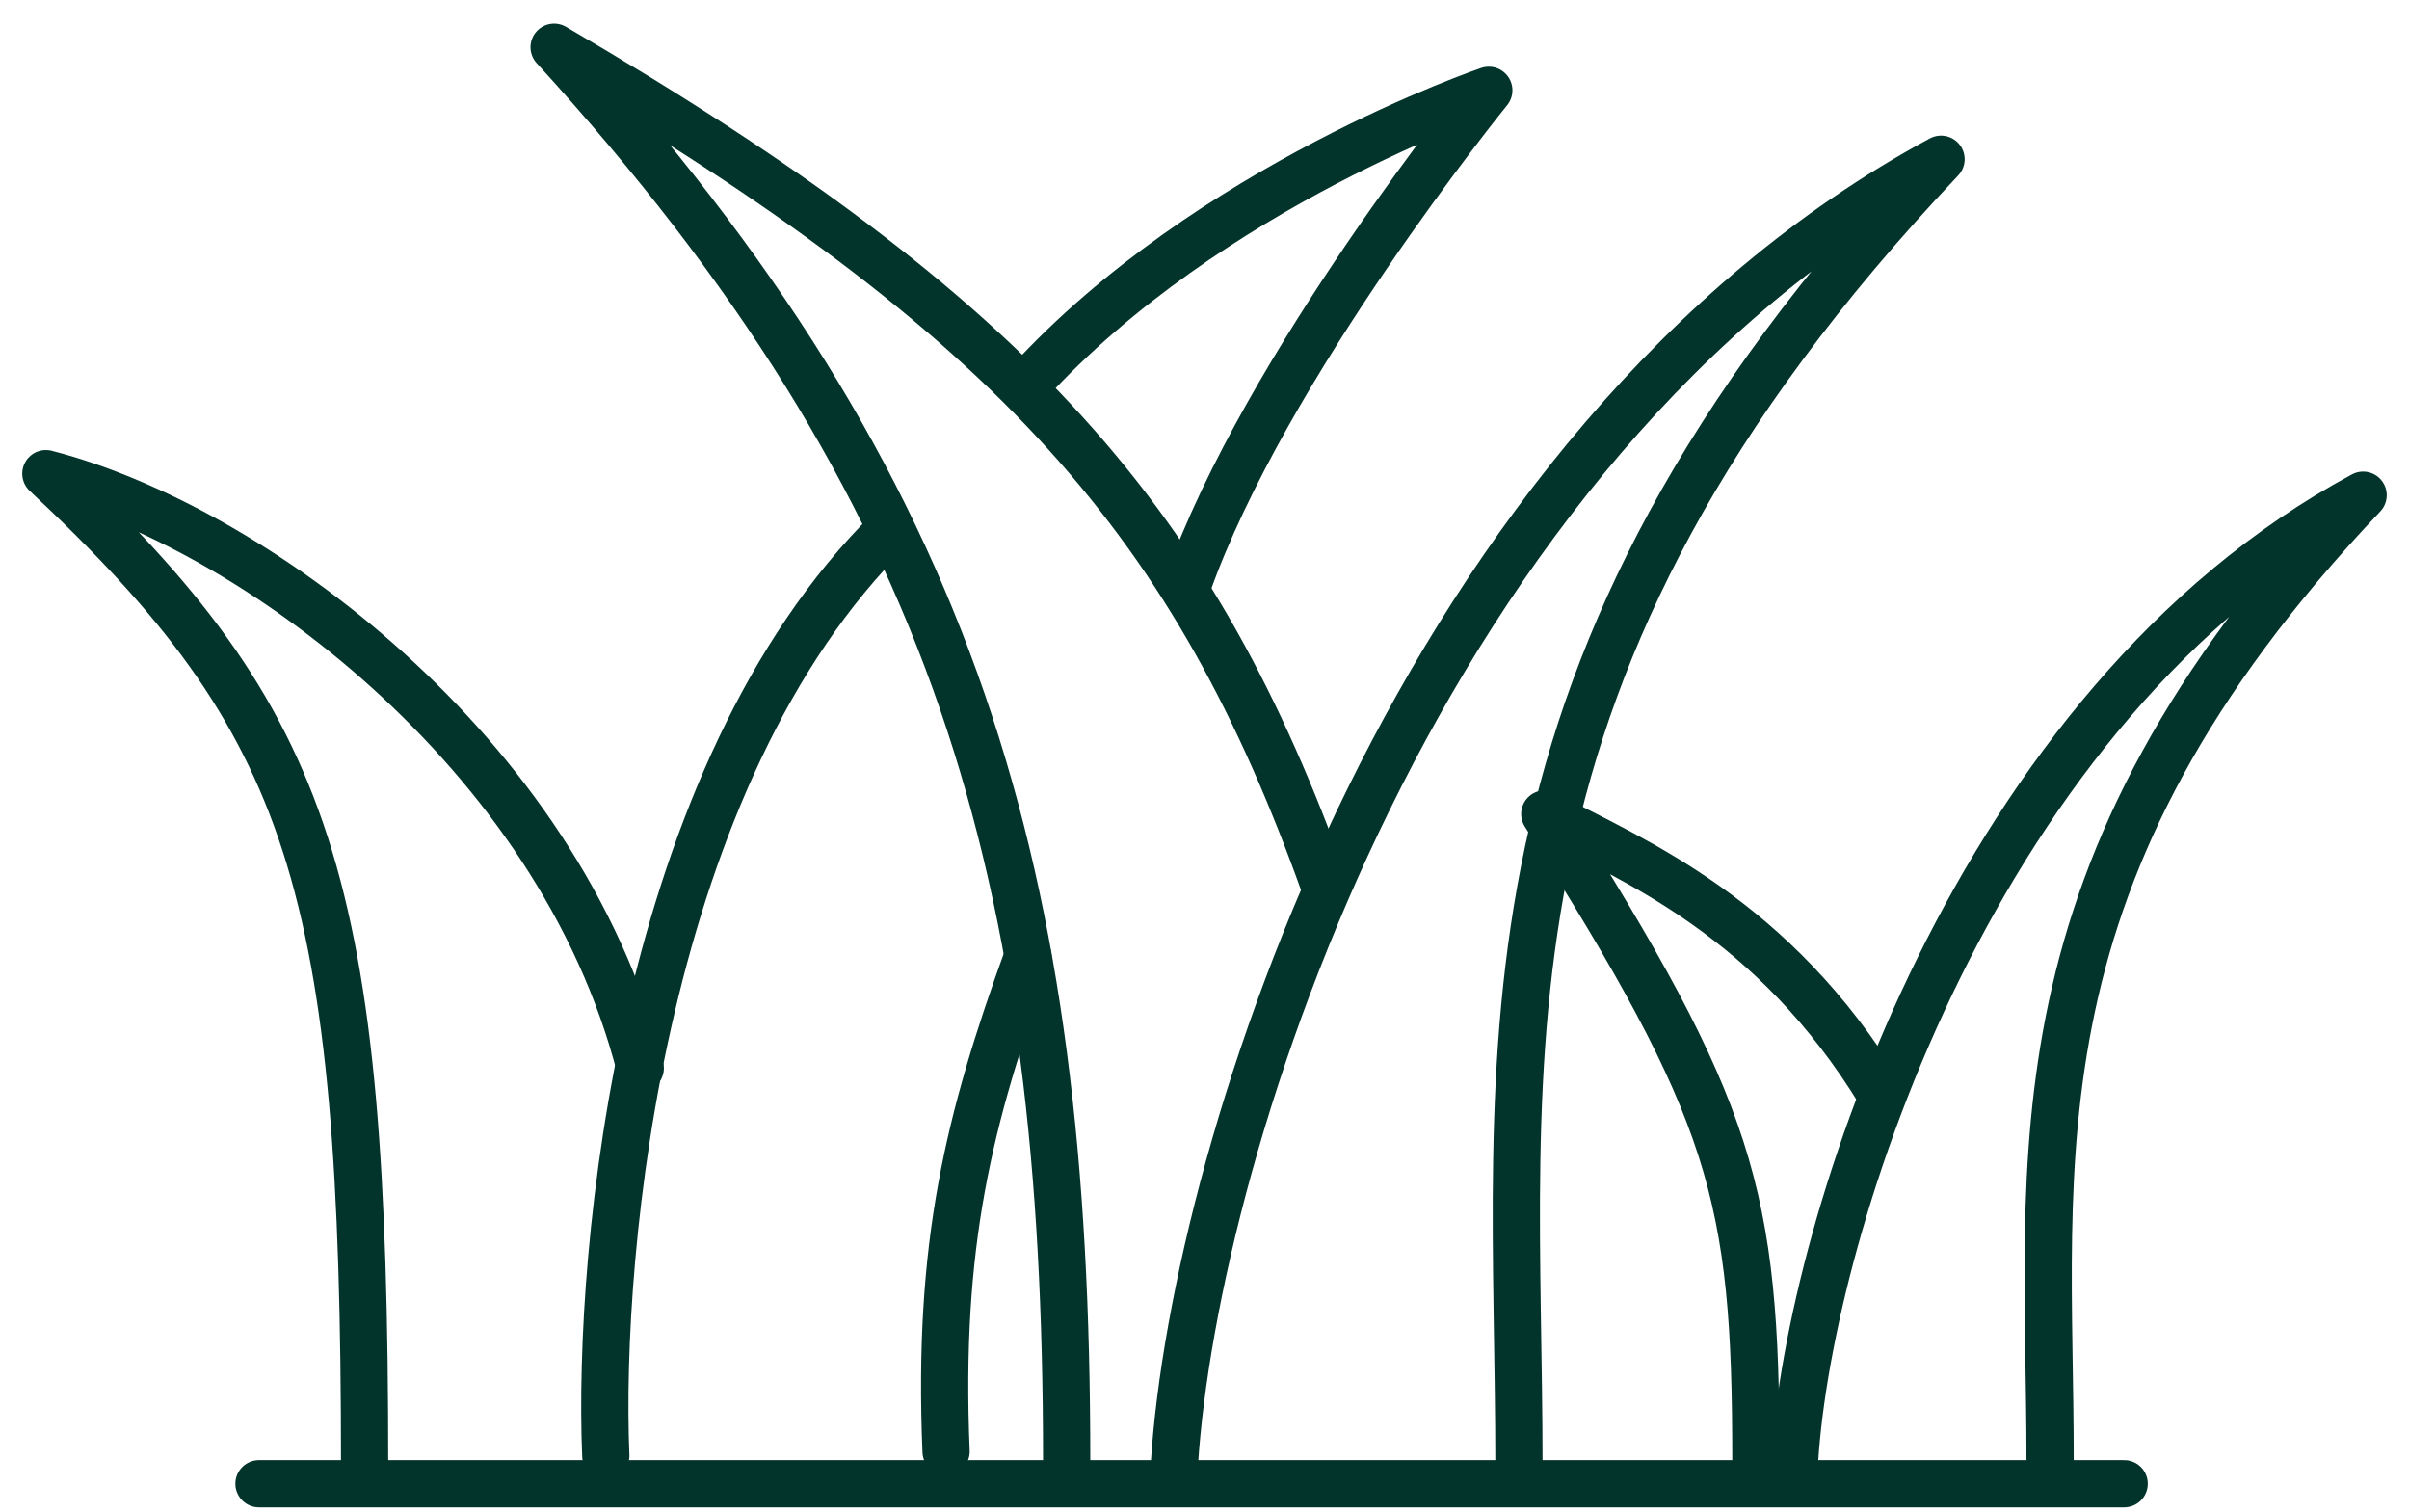
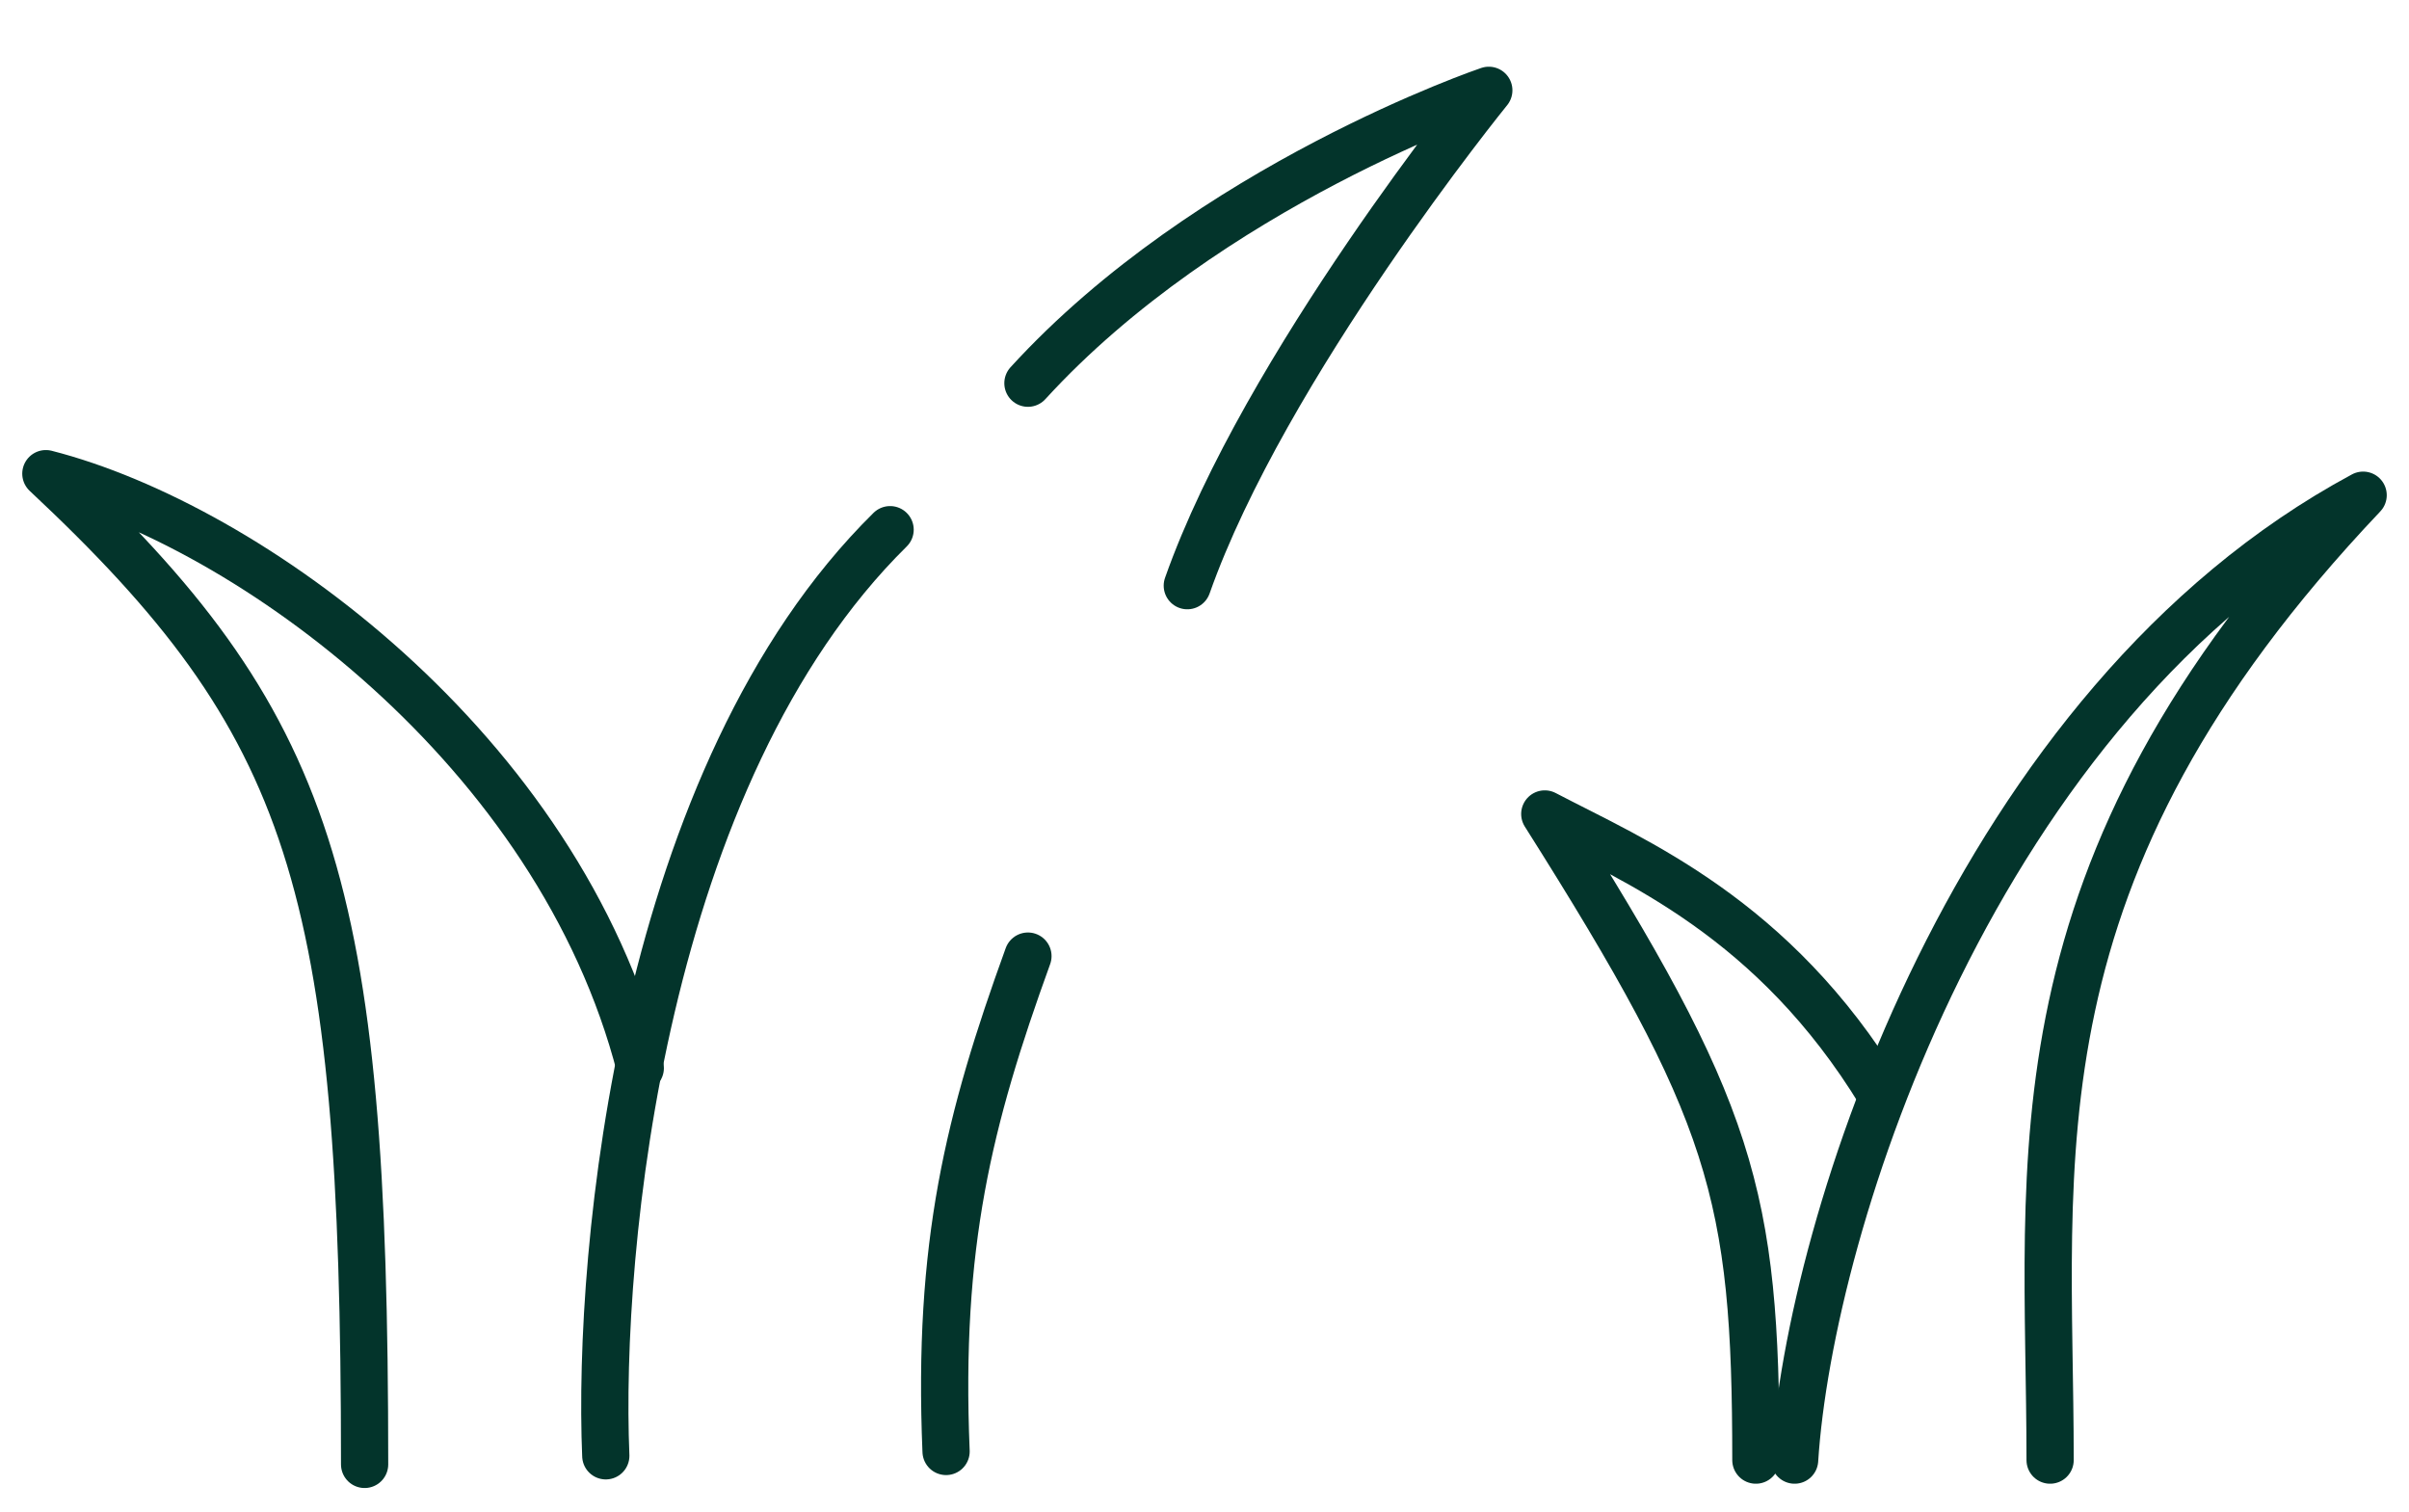
<svg xmlns="http://www.w3.org/2000/svg" width="51" height="32" viewBox="0 0 51 32" fill="none">
-   <line x1="5.483" y1="31.409" x2="44.97" y2="31.409" stroke="#03342B" stroke-linecap="round" stroke-linejoin="round" />
-   <path d="M24.862 31C25.287 24.283 30.005 9.353 41.093 3.371C30.836 14.222 32.157 22.337 32.157 31" stroke="#03342B" stroke-linecap="round" stroke-linejoin="round" />
  <path d="M13.555 22.611C11.822 15.863 5.257 11.122 0.971 10.027C6.625 15.316 7.719 18.69 7.719 31" stroke="#03342B" stroke-linecap="round" stroke-linejoin="round" />
  <path d="M39.816 23.158C37.537 19.419 34.619 18.234 32.704 17.231C36.69 23.535 37.173 25.259 37.173 30.909" stroke="#03342B" stroke-linecap="round" stroke-linejoin="round" />
-   <path d="M28.053 18.781C25.318 11.122 21.579 6.745 11.731 1C20.302 10.392 22.582 18.555 22.582 30.909" stroke="#03342B" stroke-linecap="round" stroke-linejoin="round" />
  <path d="M37.993 30.909C38.308 25.943 41.806 14.905 50.029 10.483C42.423 18.505 43.402 24.505 43.402 30.909" stroke="#03342B" stroke-linecap="round" stroke-linejoin="round" />
  <path d="M12.825 30.818C12.643 26.441 13.591 16.392 18.844 11.213" stroke="#03342B" stroke-linecap="round" stroke-linejoin="round" />
  <path d="M20.029 30.726C19.847 26.349 20.506 23.705 21.762 20.24" stroke="#03342B" stroke-linecap="round" stroke-linejoin="round" />
  <path d="M21.762 8.112C25.591 3.918 31.519 1.912 31.519 1.912C31.519 1.912 26.777 7.748 25.136 12.398" stroke="#03342B" stroke-linecap="round" stroke-linejoin="round" />
</svg>